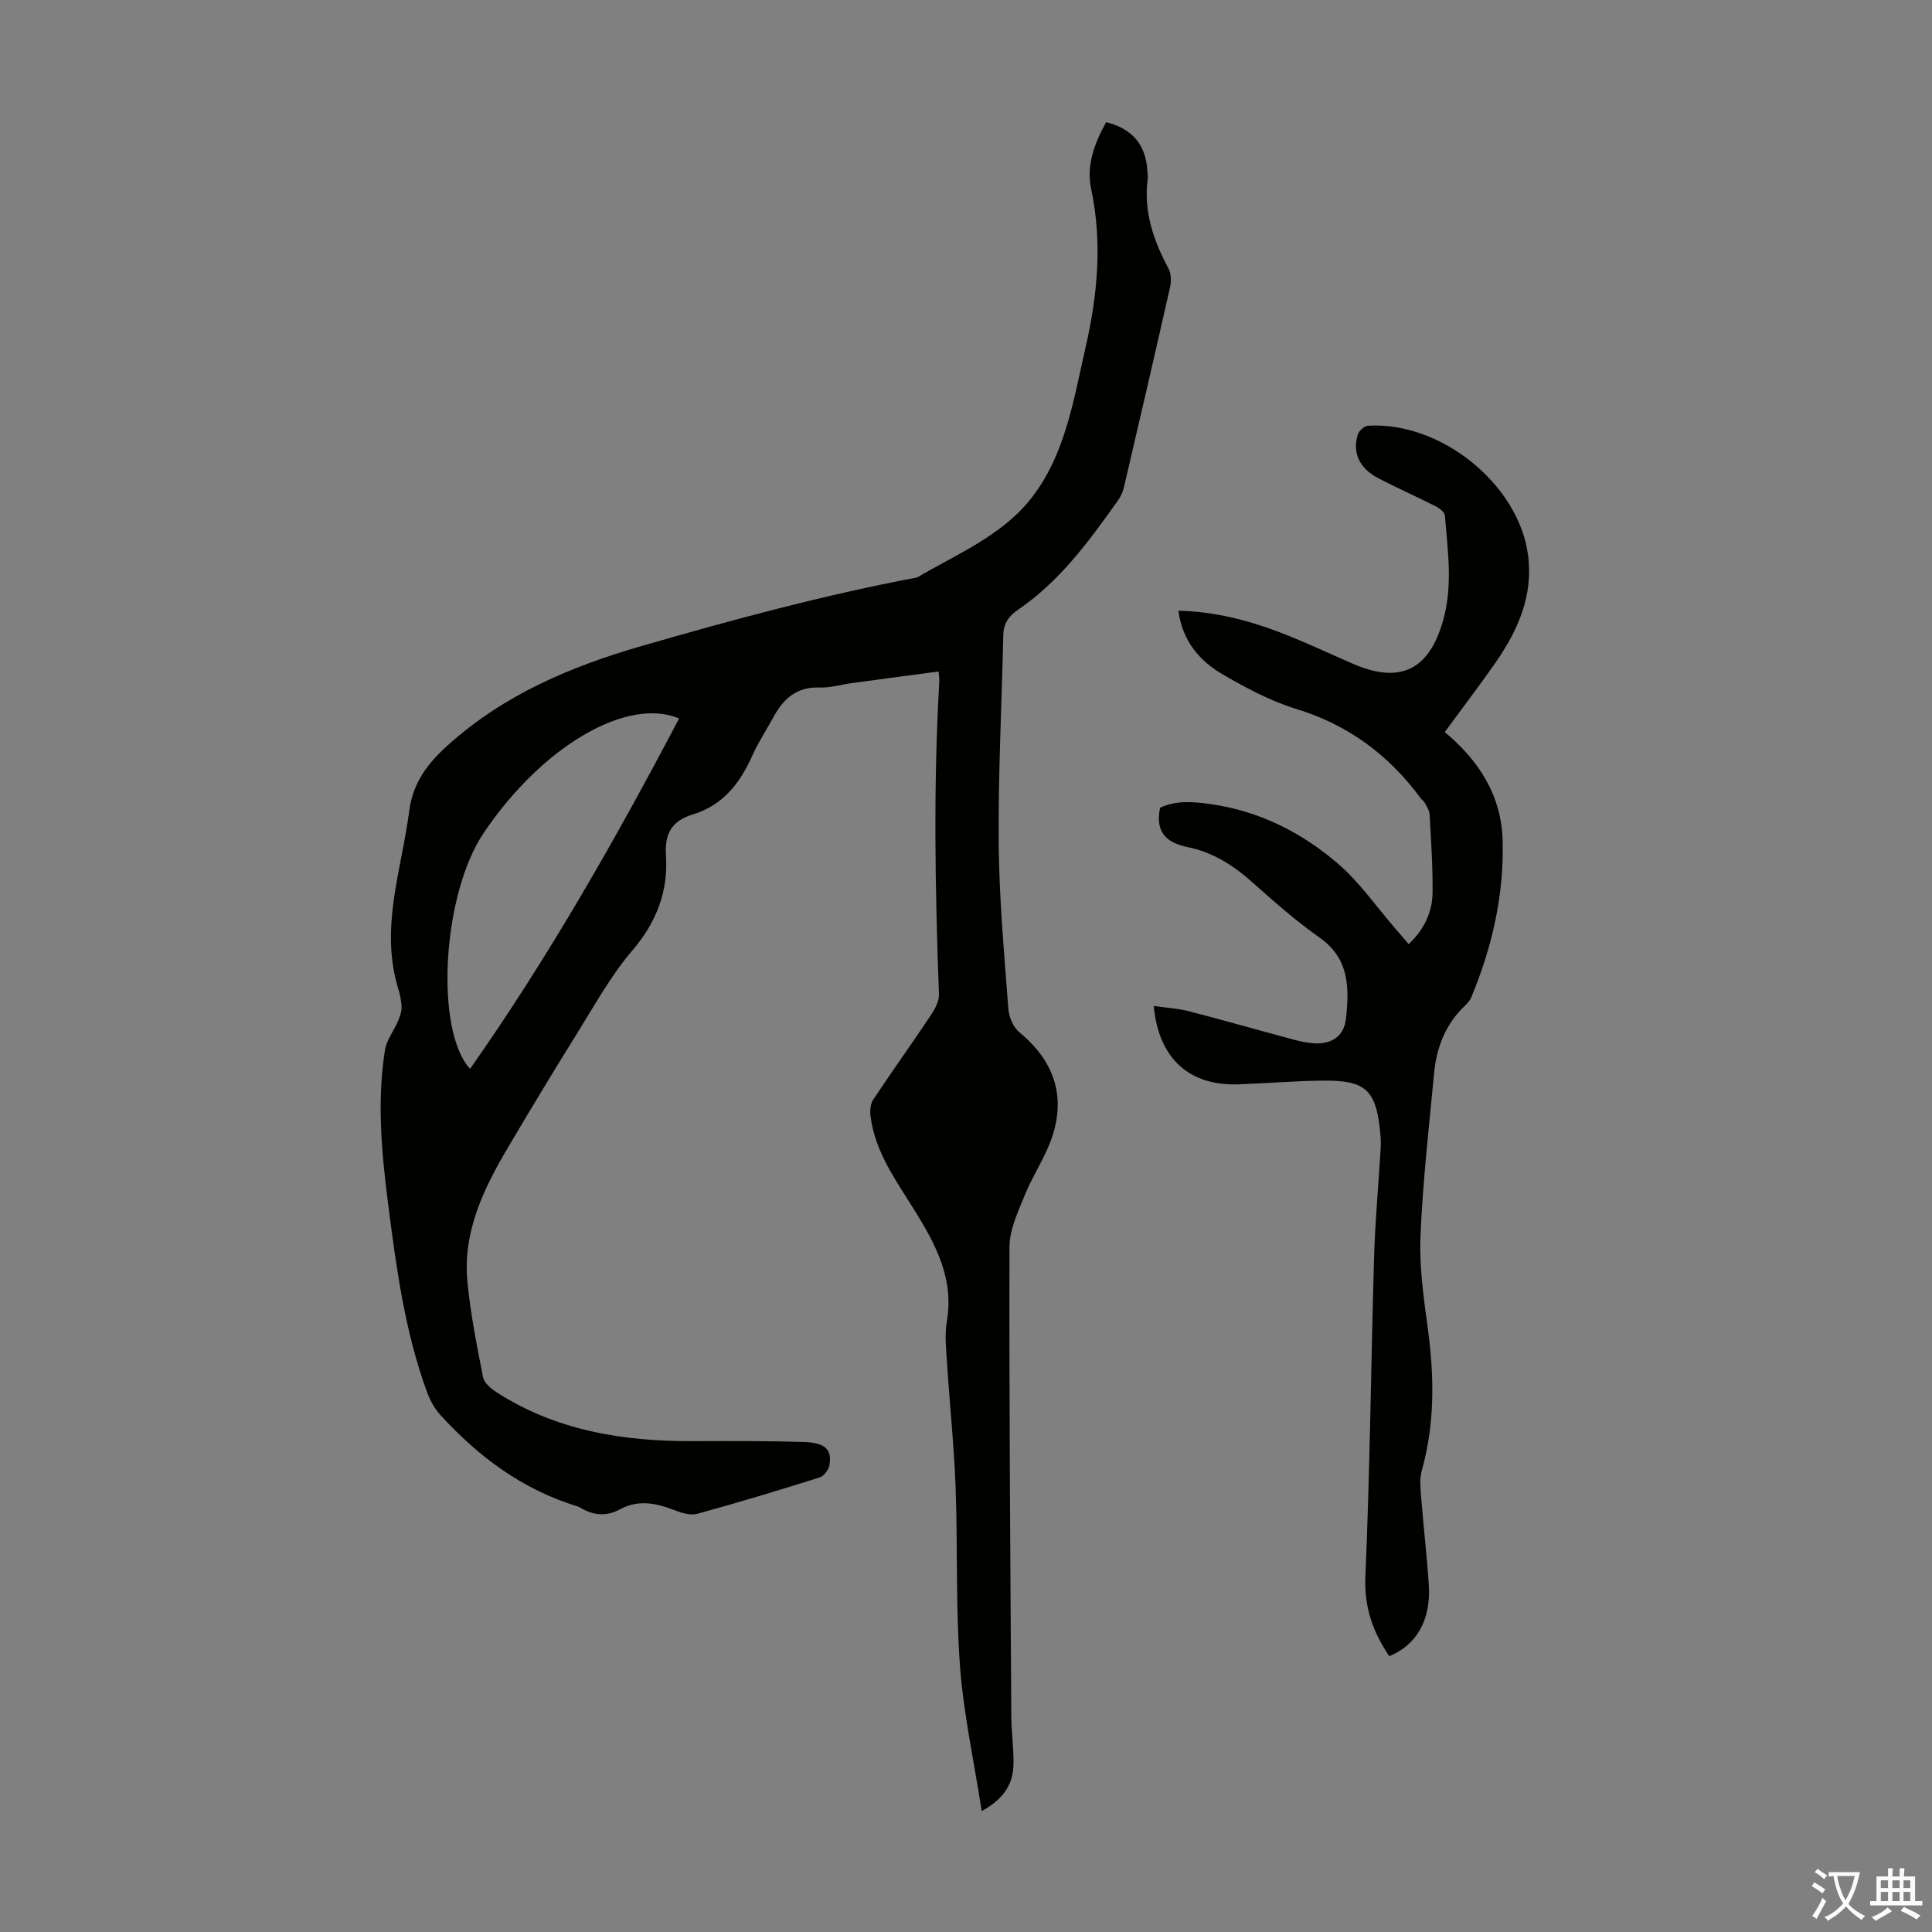
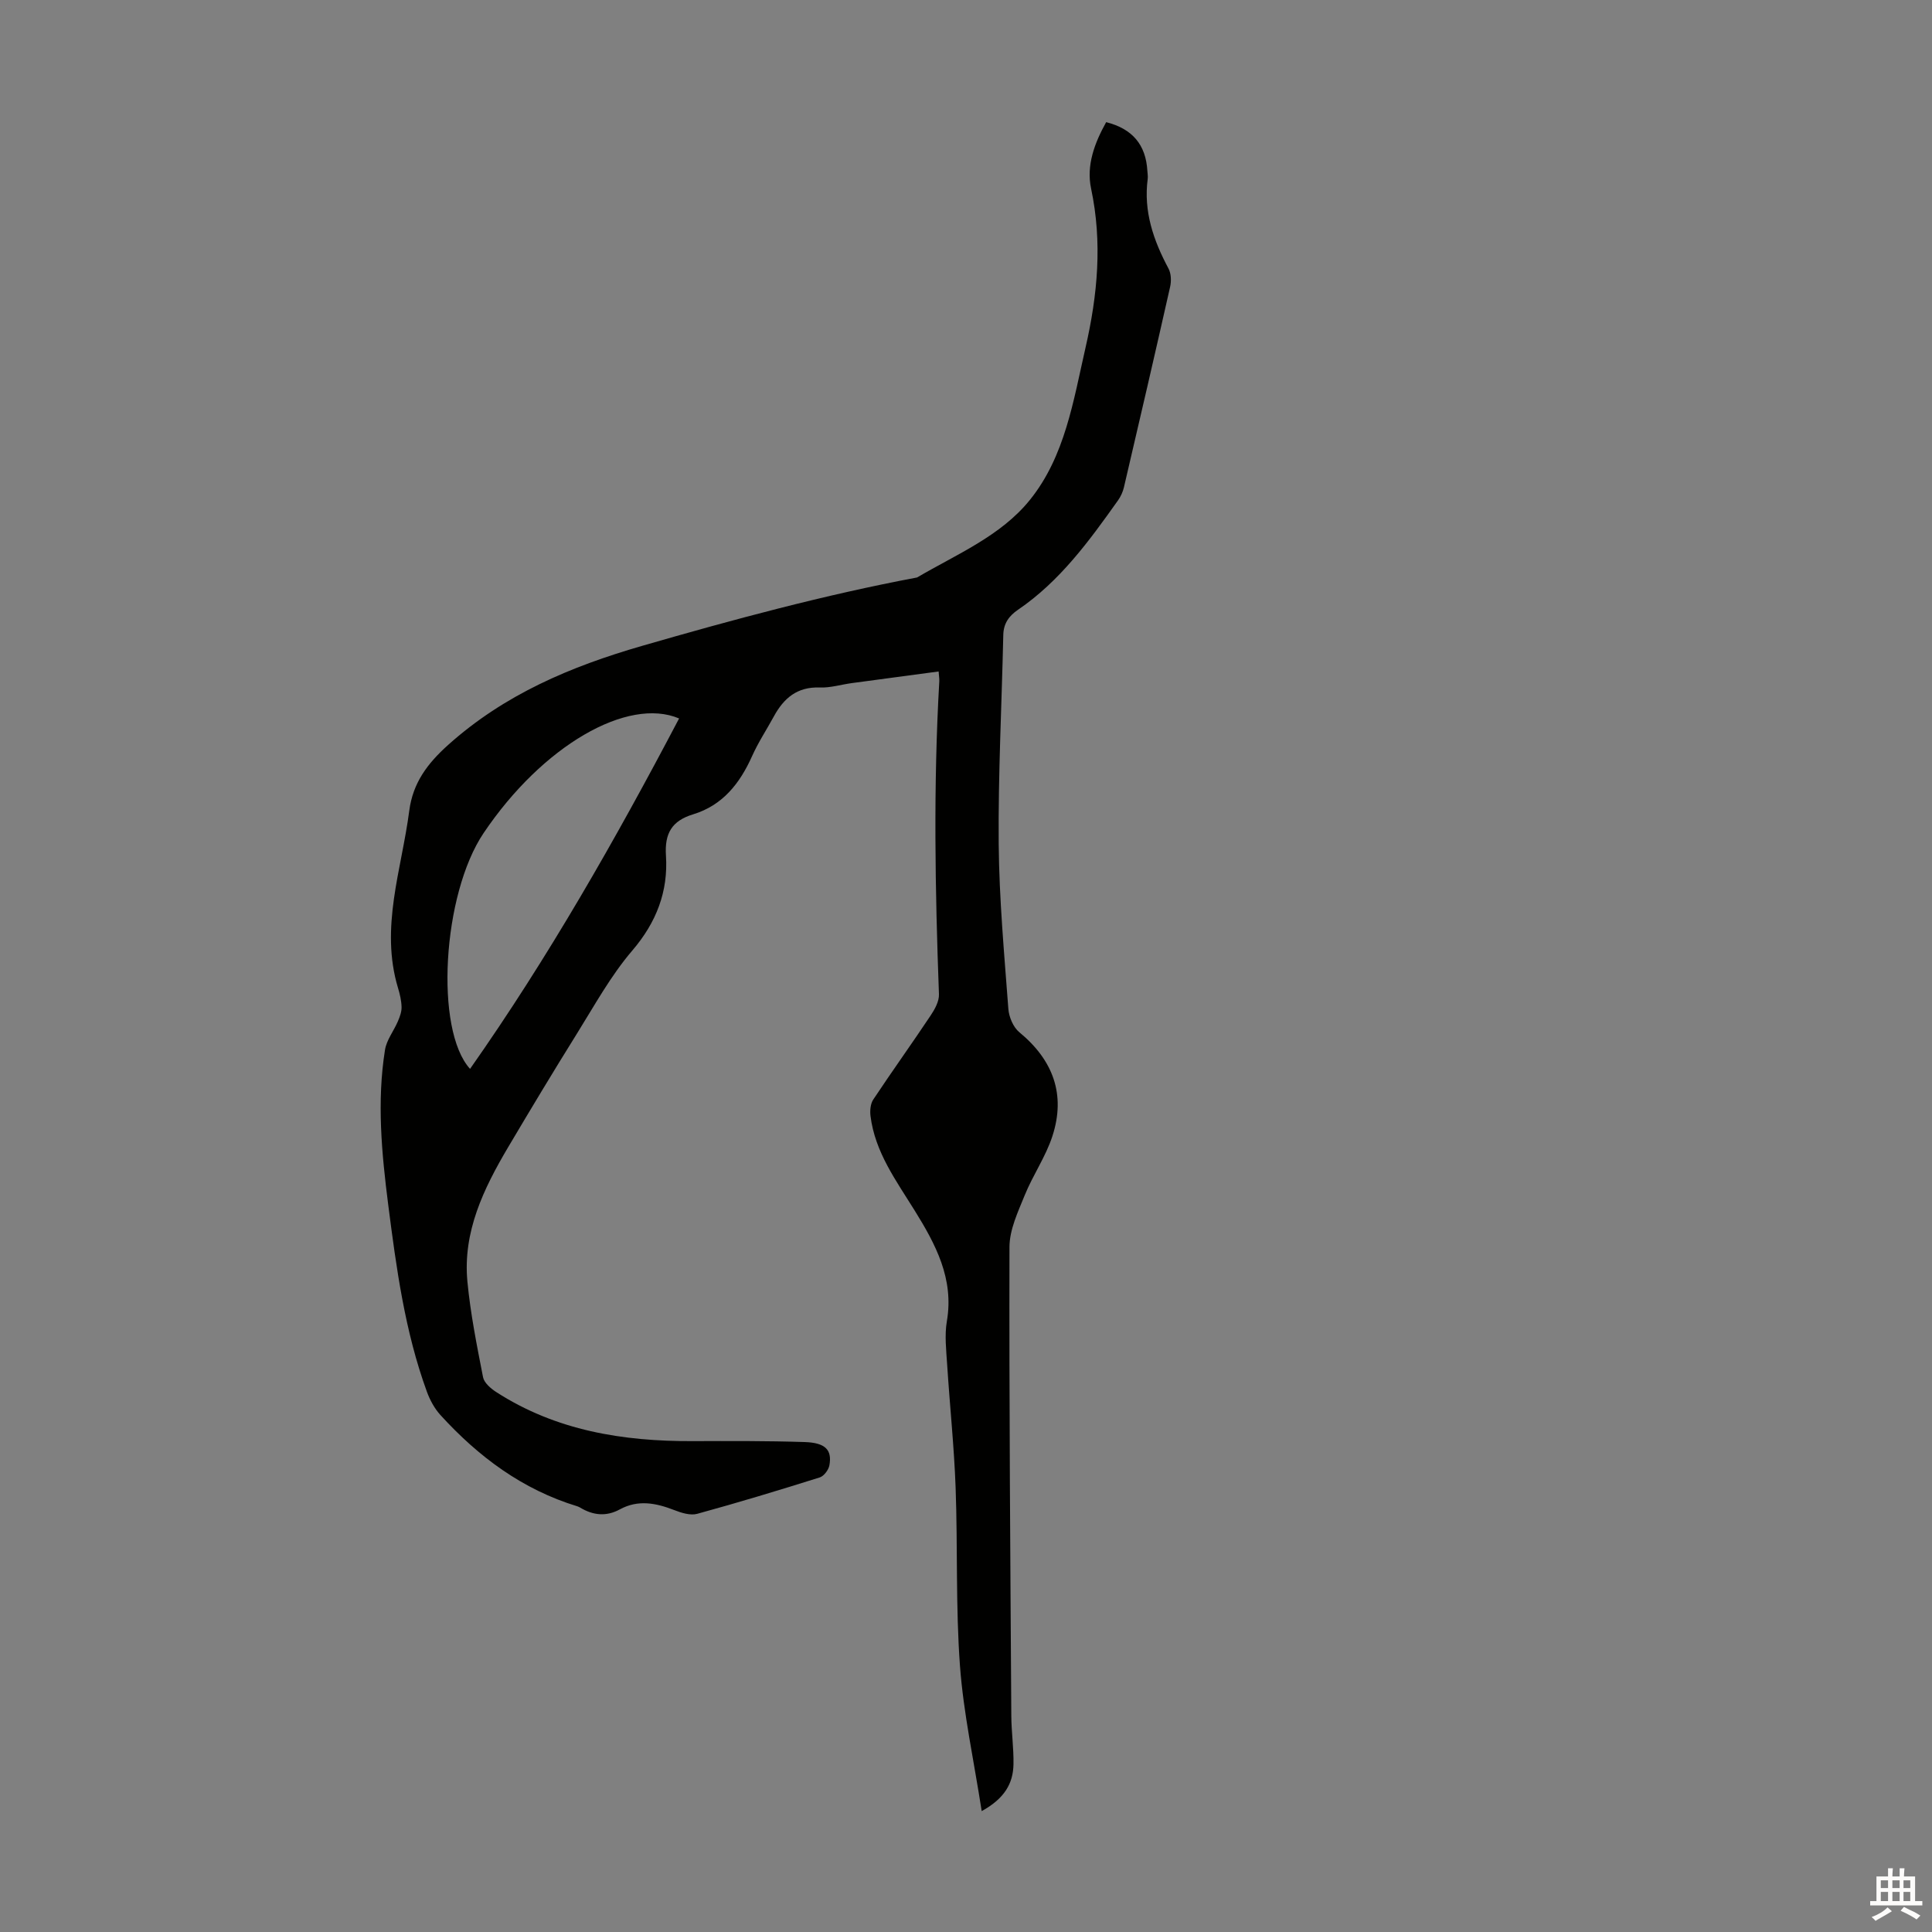
<svg xmlns="http://www.w3.org/2000/svg" enable-background="new 0 0 400 400" viewBox="0 0 400 400">
  <rect x="0" y="0" width="400" height="400" fill="#808080" stroke="none" />
  <path d="m203.25 374.97c-1.62-10.48-3.77-20.23-4.5-30.08-.9-12.25-.45-24.6-.9-36.9-.31-8.49-1.21-16.95-1.75-25.44-.19-3-.56-6.1-.06-9.02 1.51-8.8-2.36-15.96-6.67-22.91-3.83-6.18-8.2-12.06-9.14-19.55-.14-1.11-.02-2.53.57-3.42 3.88-5.85 7.98-11.55 11.87-17.39.87-1.3 1.79-2.96 1.73-4.42-.8-21.59-1.17-43.18.07-64.77.03-.54-.07-1.08-.14-2.05-6.11.82-12.05 1.6-17.98 2.41-2.22.3-4.44 1-6.63.91-4.67-.18-7.46 2.22-9.51 6-1.5 2.75-3.24 5.38-4.51 8.23-2.53 5.64-6.08 10.16-12.2 12.03-4.36 1.33-5.93 3.89-5.62 8.57.48 7.38-1.97 13.79-6.97 19.63-4.46 5.21-7.83 11.37-11.48 17.23-4.85 7.77-9.57 15.63-14.24 23.51-5.06 8.56-9.39 17.48-8.42 27.78.63 6.65 1.96 13.25 3.24 19.82.23 1.16 1.58 2.32 2.7 3.05 12.4 8.01 26.26 10.24 40.71 10.18 7.72-.03 15.45-.06 23.16.19 4.32.14 5.71 1.62 5.14 4.81-.17.95-1.13 2.23-1.99 2.51-8.42 2.65-16.87 5.21-25.38 7.54-1.42.39-3.29-.2-4.77-.78-3.77-1.46-7.47-2.2-11.25-.14-2.8 1.53-5.53 1.25-8.2-.36-.19-.11-.4-.21-.61-.28-11.34-3.45-20.47-10.26-28.33-18.89-1.23-1.35-2.18-3.11-2.81-4.84-4.56-12.49-6.32-25.58-8-38.67-1.36-10.67-2.38-21.39-.67-32.1.33-2.05 1.81-3.9 2.66-5.89.4-.93.79-1.97.77-2.95-.03-1.32-.34-2.67-.73-3.95-3.78-12.53.74-24.51 2.32-36.7.75-5.78 3.75-9.78 8.05-13.64 11.65-10.44 25.33-16.23 40.19-20.52 18.81-5.43 37.66-10.53 56.9-14.15 8.19-4.81 17.34-8.58 23.37-16.07 7.26-9.02 8.99-20.51 11.51-31.53 2.5-10.92 3.51-21.78 1.15-32.91-1.03-4.84.74-9.48 3.12-13.76 5.43 1.37 8.21 4.67 8.53 10.07.03.56.14 1.13.07 1.68-.89 6.73 1.19 12.73 4.3 18.55.56 1.04.61 2.6.34 3.8-3.12 13.85-6.33 27.67-9.56 41.49-.22.95-.66 1.92-1.23 2.72-5.97 8.4-12.02 16.73-20.71 22.65-1.88 1.28-2.99 2.84-3.04 5.21-.32 14.42-1.07 28.85-.95 43.26.1 11.4 1.15 22.79 2 34.17.13 1.69 1.02 3.8 2.28 4.83 6.99 5.76 9.64 12.9 6.84 21.5-1.38 4.26-4.05 8.08-5.74 12.26-1.4 3.44-3.14 7.12-3.15 10.69-.08 32.35.18 64.7.38 97.05.02 3.35.51 6.7.45 10.05-.07 3.96-1.83 7.08-6.58 9.7zm-62.65-226.22c-10.65-4.52-28.27 5.6-40.47 23.72-8.57 12.72-10.16 40.78-2.81 48.83 16.2-23.05 30.09-47.46 43.28-72.55z" fill="#010100" />
-   <path d="m299.12 151.57c7.18 5.97 11.7 13.19 11.98 22.33.34 11.32-2.17 22.2-6.51 32.64-.25.59-.73 1.14-1.2 1.59-4.04 3.8-5.96 8.62-6.47 14-1.06 11.24-2.35 22.48-2.82 33.75-.27 6.32.64 12.74 1.5 19.04 1.35 9.96 1.51 19.78-1.24 29.57-.52 1.86-.23 3.99-.08 5.97.46 5.91 1.16 11.8 1.54 17.72.46 7.21-2.53 12.41-8.19 14.71-3.37-4.98-5.22-10.11-4.94-16.5.94-22.02 1.16-44.07 1.8-66.1.22-7.49.91-14.96 1.36-22.44.05-.89.05-1.79-.03-2.68-.82-9.55-2.89-11.57-12.24-11.44-5.7.08-11.39.56-17.09.77-10.25.38-16.62-5.32-17.62-16.22 2.47.35 4.88.47 7.17 1.06 7.25 1.87 14.44 3.93 21.67 5.87 1.4.38 2.84.69 4.27.79 3.68.25 6.29-1.44 6.69-5.1.68-6.27.75-12.39-5.42-16.75-4.83-3.41-9.33-7.33-13.74-11.29-3.99-3.59-8.3-6.4-13.6-7.47-4.3-.87-6.81-3.02-5.73-8.14 3.24-1.59 6.9-1.29 10.72-.73 9.94 1.46 18.59 5.85 26.04 12.23 4.54 3.89 8.03 8.99 11.99 13.55.88 1.01 1.74 2.03 2.72 3.17 3.18-2.99 4.92-6.59 4.95-10.74.05-5.36-.32-10.73-.61-16.08-.04-.81-.58-1.62-.97-2.39-.2-.38-.63-.64-.89-1-6.61-8.97-15.02-15.21-25.84-18.51-5.28-1.61-10.31-4.33-15.12-7.11-4.85-2.81-8.36-6.96-9.2-13.2 7.35.17 14.14 1.89 20.72 4.37 5.22 1.97 10.27 4.38 15.4 6.61 9.82 4.27 15.81 1.28 18.7-9 2.04-7.24.94-14.44.36-21.67-.06-.71-1.14-1.54-1.94-1.94-3.88-1.97-7.87-3.74-11.74-5.74-3.98-2.05-5.53-5.27-4.36-9.07.24-.78 1.33-1.8 2.08-1.85 15.06-.96 31.24 12.07 33.18 26.8 1.1 8.36-2.11 15.59-6.74 22.25-3.31 4.75-6.85 9.37-10.51 14.37z" fill="#010100" />
+   <path d="m299.12 151.57z" fill="#010100" />
  <g fill="#fcfbfa">
-     <path d="m377.9 391.2c-.2.3-.4.5-.6.8-.7-.6-1.4-1-2.2-1.5.2-.3.4-.5.5-.8.6.4 1.4.8 2.3 1.5zm-1.8 6.1c-.2-.2-.5-.4-.9-.6.4-.6.8-1.2 1.2-1.9s.7-1.3.9-1.9c.3.3.5.5.8.7-.7 1.3-1.4 2.6-2 3.7zm2.2-9c-.3.3-.5.5-.6.8-.6-.6-1.3-1.1-2-1.5.3-.3.5-.5.6-.7.6.5 1.3.9 2 1.4zm.3.2v-.9h2 4.5c-.3 1.3-.6 2.5-1 3.6s-.9 2.1-1.4 3c.4.5 1 1 1.6 1.4s1.2.8 1.9 1.1c-.3.2-.5.4-.8.8-.4-.3-1-.7-1.6-1.2s-1.2-1.1-1.6-1.6c-.5.6-1.1 1.1-1.7 1.6s-1.4.9-2.1 1.4c-.1-.3-.3-.5-.7-.8.6-.2 1.2-.5 1.9-1s1.4-1.1 2-1.8c-.5-.8-.9-1.6-1.2-2.5s-.6-2-.8-3.2c-.4.1-.7.1-1 .1zm2.5 2.7c.3 1 .7 1.7 1 2.2.3-.5.6-1.1 1-2s.6-1.9.9-3h-3.2-.4c.1.9.3 1.8.7 2.8z" />
    <path d="m396.5 388.5v1.5 3.6h1.5v.9c-.4 0-1 0-1.7 0h-7.9c-.5 0-.9 0-1.2 0v-.9h1.3v-3.5c0-.7 0-1.2 0-1.6h2.4c0-.8 0-1.4 0-1.7h1c0 .3-.1.8-.1 1.7h1.5c0-.8 0-1.4 0-1.7h1c0 .3-.1.9-.1 1.7zm-8.2 9.2c-.2-.3-.5-.5-.8-.8.8-.3 1.4-.6 1.9-.9s1-.7 1.4-1.1c.3.3.6.5.9.8-1.6 1-2.8 1.6-3.4 2zm2.6-6.8v-1.6h-1.5v1.6zm0 2.7v-1.9h-1.5v1.9zm2.4-2.7v-1.6h-1.5v1.6zm0 2.7v-1.9h-1.5v1.9zm.2 2 .7-.8c.4.2.9.5 1.6.8s1.3.7 1.8 1c-.3.3-.5.5-.8.8-.4-.3-1.5-1-3.3-1.8zm2-4.7v-1.6h-1.4v1.6zm0 2.7v-1.9h-1.4v1.9z" />
  </g>
</svg>